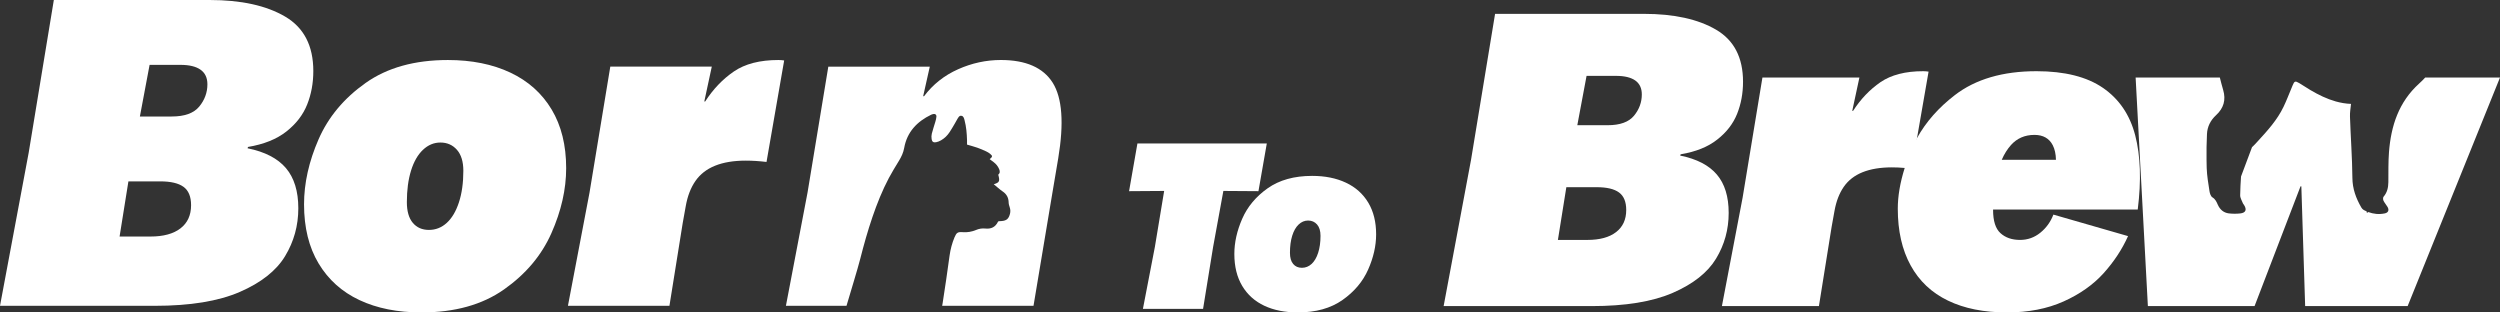
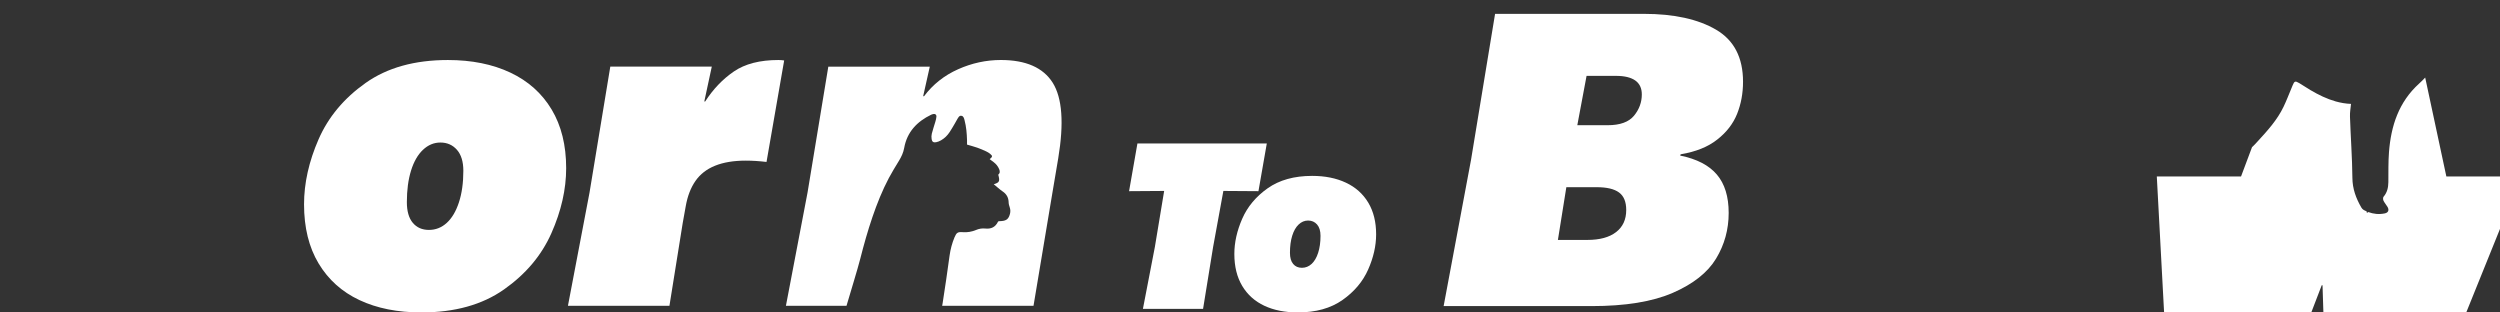
<svg xmlns="http://www.w3.org/2000/svg" id="b" viewBox="0 0 677.241 84.637">
  <rect x="0" y="0" width="677.241" height="84.637" fill="#333333" stroke="none" />
  <g id="c">
-     <path d="M7.771,41.362L14.584,0h42.199c8.527,0,15.341,1.494,20.442,4.483,5.1,2.989,7.651,7.91,7.651,14.764,0,3.269-.559,6.296-1.674,9.085-1.116,2.791-2.988,5.221-5.619,7.292-2.63,2.074-6.097,3.467-10.4,4.184l-.119.359c4.702.956,8.169,2.749,10.4,5.379,2.23,2.63,3.348,6.258,3.348,10.879,0,4.703-1.196,9.026-3.587,12.971s-6.476,7.173-12.253,9.683c-5.779,2.511-13.449,3.766-23.012,3.766H0l7.771-41.482ZM48.893,61.864c1.913-1.474,2.87-3.566,2.87-6.276,0-2.31-.678-3.964-2.032-4.961-1.356-.996-3.467-1.494-6.336-1.494h-8.608l-2.391,14.943h8.368c3.506,0,6.216-.736,8.129-2.211ZM53.974,28.87c1.474-1.793,2.212-3.805,2.212-6.037,0-1.752-.619-3.067-1.854-3.945-1.236-.876-3.048-1.315-5.439-1.315h-8.368l-2.63,13.987h8.607c3.506,0,5.996-.897,7.471-2.689Z" fill="#fff" stroke-width="0" />
    <path d="M97.366,81.29c-4.742-2.23-8.427-5.538-11.058-9.922-2.63-4.382-3.944-9.723-3.944-16.019,0-5.738,1.314-11.614,3.944-17.633,2.631-6.017,6.874-11.097,12.732-15.242,5.858-4.143,13.288-6.216,22.295-6.216,6.455,0,12.092,1.136,16.916,3.407,4.821,2.272,8.547,5.6,11.177,9.982,2.63,4.384,3.945,9.683,3.945,15.899,0,5.738-1.336,11.616-4.005,17.633-2.671,6.018-6.954,11.099-12.851,15.242-5.899,4.145-13.349,6.216-22.355,6.216-6.455,0-12.055-1.117-16.796-3.348ZM121.036,60.37c1.394-1.274,2.49-3.127,3.287-5.559.797-2.43,1.196-5.279,1.196-8.547,0-2.469-.579-4.364-1.733-5.679-1.157-1.315-2.651-1.973-4.483-1.973-1.755,0-3.328.658-4.722,1.973-1.395,1.315-2.471,3.188-3.228,5.619-.758,2.432-1.136,5.28-1.136,8.547,0,2.471.538,4.345,1.615,5.619,1.075,1.276,2.528,1.913,4.363,1.913s3.447-.637,4.842-1.913Z" fill="#fff" stroke-width="0" />
    <path d="M159.708,52.121l5.619-34.07h27.494l-2.032,9.444h.239c2.153-3.347,4.742-6.056,7.771-8.129,3.028-2.072,7.054-3.108,12.074-3.108.556,0,1.076.041,1.554.119l-4.781,27.495c-1.993-.239-3.866-.358-5.619-.358-3.269,0-6.038.46-8.309,1.375-2.271.917-4.045,2.292-5.32,4.124-1.276,1.835-2.152,4.106-2.63,6.814l-.837,4.662-3.585,22.355h-27.496l5.858-30.723Z" fill="#fff" stroke-width="0" />
    <path d="M285.177,22.415c-2.59-4.1-7.275-6.161-14.053-6.161-3.979,0-7.848.838-11.596,2.513-3.748,1.675-6.812,4.111-9.204,7.297h-.243l1.797-8.013h-27.49l-5.621,34.07-5.864,30.719h16.412c.86-2.954,3.097-10.207,3.725-12.731.97-3.814,2.028-7.594,3.307-11.331,1.246-3.626,2.656-7.176,4.442-10.559.849-1.598,1.797-3.119,2.734-4.662.661-1.091,1.19-2.193,1.422-3.505.772-4.288,3.461-7.12,7.297-8.972.209-.088.43-.165.65-.198.485-.066.816.187.783.694-.033.485-.165.959-.298,1.422-.32,1.08-.683,2.138-.959,3.23-.11.463-.121.981-.044,1.455.099.705.485.981,1.19.849.463-.088.937-.276,1.356-.518.959-.551,1.731-1.312,2.337-2.238.474-.716.904-1.466,1.345-2.215.243-.419.463-.86.716-1.268.276-.441.529-1.036,1.146-.926.584.11.705.728.838,1.234.463,1.753.606,3.549.661,5.357.011.397,0,.805,0,1.212.992.298,1.907.529,2.778.838.816.287,1.609.628,2.392.992.408.176.794.43,1.135.716.661.54.617.761-.165,1.4.353.265.705.518,1.047.783.672.507,1.19,1.135,1.521,1.918.231.562.265,1.08-.253,1.499.496,1.786.353,2.116-1.212,2.601.838.672,1.576,1.378,2.403,1.94,1.102.738,1.609,1.719,1.631,3.02.011.441.165.882.298,1.312.198.595.209,1.168.055,1.764-.364,1.334-.915,1.819-2.282,1.929-.265.022-.518.022-.761.044-.088.055-.176.088-.198.143-.694,1.433-1.841,2.006-3.406,1.841-.871-.099-1.719.044-2.535.386-1.157.485-2.348.694-3.626.595-1.345-.099-1.675.132-2.215,1.411-.65,1.565-1.08,3.185-1.323,4.872-.606,4.31-1.19,8.619-1.885,12.918-.044.253-.077.507-.132.75h24.745l5.136-30.719,1.554-9.204c1.598-9.567,1.091-16.401-1.488-20.502Z" fill="#fff" stroke-width="0" />
    <path d="M465.207,37.796c2.517-1.97,4.308-4.298,5.372-6.963,1.064-2.665,1.601-5.562,1.601-8.679,0-6.552-2.433-11.26-7.31-14.114-4.877-2.855-11.386-4.287-19.539-4.287h-40.321l-6.51,39.531-7.426,39.637h40.089c9.143,0,16.474-1.19,21.993-3.592,5.519-2.402,9.427-5.488,11.713-9.259,2.286-3.771,3.423-7.9,3.423-12.387,0-4.424-1.064-7.889-3.202-10.396-2.128-2.517-5.446-4.234-9.933-5.14l.116-.348c4.108-.685,7.426-2.012,9.933-4.003ZM437.789,62.876c-1.822,1.411-4.413,2.117-7.763,2.117h-7.995l2.286-14.283h8.226c2.739,0,4.75.474,6.046,1.433,1.296.948,1.949,2.528,1.949,4.74,0,2.591-.916,4.582-2.749,5.993ZM442.645,31.35c-1.411,1.706-3.781,2.57-7.131,2.57h-8.226l2.507-13.367h7.995c2.286,0,4.024.421,5.203,1.253,1.18.843,1.77,2.096,1.77,3.771,0,2.128-.706,4.055-2.117,5.772Z" fill="#fff" stroke-width="0" />
-     <path d="M520.959,19.289c-4.803,0-8.648,1.001-11.544,2.97-2.886,1.991-5.361,4.571-7.426,7.774h-.221l1.938-9.027h-26.27l-5.372,32.558-5.604,29.356h26.28l3.423-21.361.801-4.456c.463-2.581,1.296-4.75,2.517-6.51,1.211-1.748,2.907-3.065,5.077-3.939,2.18-.874,4.824-1.317,7.942-1.317,1.106,0,2.265.053,3.476.158.611.042,1.253.116,1.896.19l1.443-8.29,3.128-17.991c-.463-.074-.958-.116-1.485-.116Z" fill="#fff" stroke-width="0" />
-     <path d="M579.103,56.766c.99-7.847.758-14.546-.685-20.108-1.443-5.562-4.361-9.838-8.732-12.851-4.382-3.012-10.386-4.519-18.001-4.519-9.132,0-16.506,2.159-22.099,6.457-4.445,3.413-7.868,7.3-10.27,11.65-.632,1.127-1.19,2.296-1.675,3.486-.643,1.58-1.201,3.118-1.664,4.614-1.253,3.982-1.875,7.658-1.875,11.039,0,6.014,1.159,11.144,3.486,15.368,2.317,4.224,5.688,7.405,10.112,9.533,4.413,2.138,9.743,3.202,15.989,3.202,5.793,0,10.891-.99,15.315-2.97,4.413-1.98,8.026-4.529,10.849-7.647,2.812-3.128,5.024-6.478,6.625-10.059l-20.224-5.825c-.758,1.98-1.938,3.613-3.539,4.908-1.601,1.296-3.423,1.949-5.488,1.949-2.201,0-3.971-.611-5.309-1.833-1.338-1.211-2.001-3.307-2.001-6.278v-.116h39.184ZM544.775,39.281c1.643-1.822,3.75-2.739,6.341-2.739,2.359,0,4.013.937,4.972,2.802.537,1.053.832,2.37.864,3.939h-14.683c.674-1.559,1.517-2.886,2.507-4.003Z" fill="#fff" stroke-width="0" />
-     <path d="M656.975,21.006c-.516.569-1.074,1.117-1.654,1.643-5.509,4.982-7.605,11.439-8.153,18.56-.211,2.707-.137,5.435-.169,8.153-.021,1.454-.316,2.791-1.306,3.939-.179.211-.158.779-.011,1.074.295.611.769,1.117,1.106,1.706.474.853.19,1.527-.758,1.727-1.569.327-3.076.169-4.508-.379l-.042.137h-.348l-.011-.295c-.263-.105-.516-.232-.769-.369-.274-.147-.516-.421-.674-.685-1.443-2.496-2.402-5.056-2.423-8.058-.053-5.519-.474-11.028-.653-16.548-.042-1.148.158-2.317.284-3.465-1.422-.053-2.791-.295-4.129-.664-2.391-.674-4.666-1.78-6.878-3.086-1.022-.6-2.012-1.296-3.044-1.896-1.085-.643-1.296-.527-1.78.653-.442,1.074-.874,2.159-1.327,3.223-.348.864-.727,1.717-1.127,2.56-1.706,3.571-4.361,6.478-7.015,9.364-.432.453-.832.948-1.296,1.359-.074.063-.147.126-.221.2l-2.981,7.953c-.116,1.696-.211,3.392-.232,5.098-.011.727.474,1.454.748,2.18.063.147.19.263.274.4.853,1.296.506,2.17-1.011,2.328-1.022.116-2.065.105-3.086-.011-1.433-.179-2.402-1.043-2.991-2.359-.337-.758-.632-1.485-1.443-1.98-.463-.284-.716-1.095-.811-1.717-.316-2.065-.674-4.14-.748-6.225-.021-.727-.042-1.454-.042-2.17-.042-2.349.011-4.698.116-7.036.084-1.98.948-3.718,2.444-5.098,2.065-1.885,2.749-4.15,1.938-6.868-.327-1.106-.611-2.222-.895-3.35h-22.815l3.318,61.914h28.903l12.45-32.442h.221l1.032,32.442h27.766l25.016-61.914h-20.266Z" fill="#fff" stroke-width="0" />
+     <path d="M656.975,21.006c-.516.569-1.074,1.117-1.654,1.643-5.509,4.982-7.605,11.439-8.153,18.56-.211,2.707-.137,5.435-.169,8.153-.021,1.454-.316,2.791-1.306,3.939-.179.211-.158.779-.011,1.074.295.611.769,1.117,1.106,1.706.474.853.19,1.527-.758,1.727-1.569.327-3.076.169-4.508-.379l-.042.137h-.348l-.011-.295c-.263-.105-.516-.232-.769-.369-.274-.147-.516-.421-.674-.685-1.443-2.496-2.402-5.056-2.423-8.058-.053-5.519-.474-11.028-.653-16.548-.042-1.148.158-2.317.284-3.465-1.422-.053-2.791-.295-4.129-.664-2.391-.674-4.666-1.78-6.878-3.086-1.022-.6-2.012-1.296-3.044-1.896-1.085-.643-1.296-.527-1.78.653-.442,1.074-.874,2.159-1.327,3.223-.348.864-.727,1.717-1.127,2.56-1.706,3.571-4.361,6.478-7.015,9.364-.432.453-.832.948-1.296,1.359-.074.063-.147.126-.221.2l-2.981,7.953h-22.815l3.318,61.914h28.903l12.45-32.442h.221l1.032,32.442h27.766l25.016-61.914h-20.266Z" fill="#fff" stroke-width="0" />
    <path d="M312.846,66.919l2.521-15.195-9.506.065,2.264-12.933h35.047l-2.262,12.933-9.506-.065-2.78,15.195-2.717,16.748h-16.294l3.233-16.748Z" fill="#fff" stroke-width="0" />
    <path d="M342.496,82.826c-2.567-1.206-4.56-2.995-5.983-5.367-1.422-2.371-2.133-5.259-2.133-8.665,0-3.104.71-6.283,2.133-9.538,1.422-3.254,3.719-6.003,6.887-8.244s7.188-3.363,12.059-3.363c3.492,0,6.541.614,9.15,1.842,2.609,1.229,4.625,3.029,6.047,5.4s2.133,5.238,2.133,8.6c0,3.104-.722,6.283-2.165,9.538-1.445,3.255-3.762,6.003-6.952,8.244-3.191,2.242-7.221,3.363-12.092,3.363-3.492,0-6.522-.604-9.085-1.811ZM355.298,71.51c.754-.689,1.348-1.691,1.778-3.007.43-1.314.647-2.855.647-4.623,0-1.336-.314-2.36-.939-3.071s-1.432-1.067-2.424-1.067c-.948,0-1.801.356-2.554,1.067-.756.711-1.337,1.725-1.746,3.039-.411,1.316-.615,2.856-.615,4.623,0,1.337.291,2.351.874,3.039.581.69,1.367,1.035,2.359,1.035s1.864-.345,2.618-1.035Z" fill="#fff" stroke-width="0" />
  </g>
</svg>